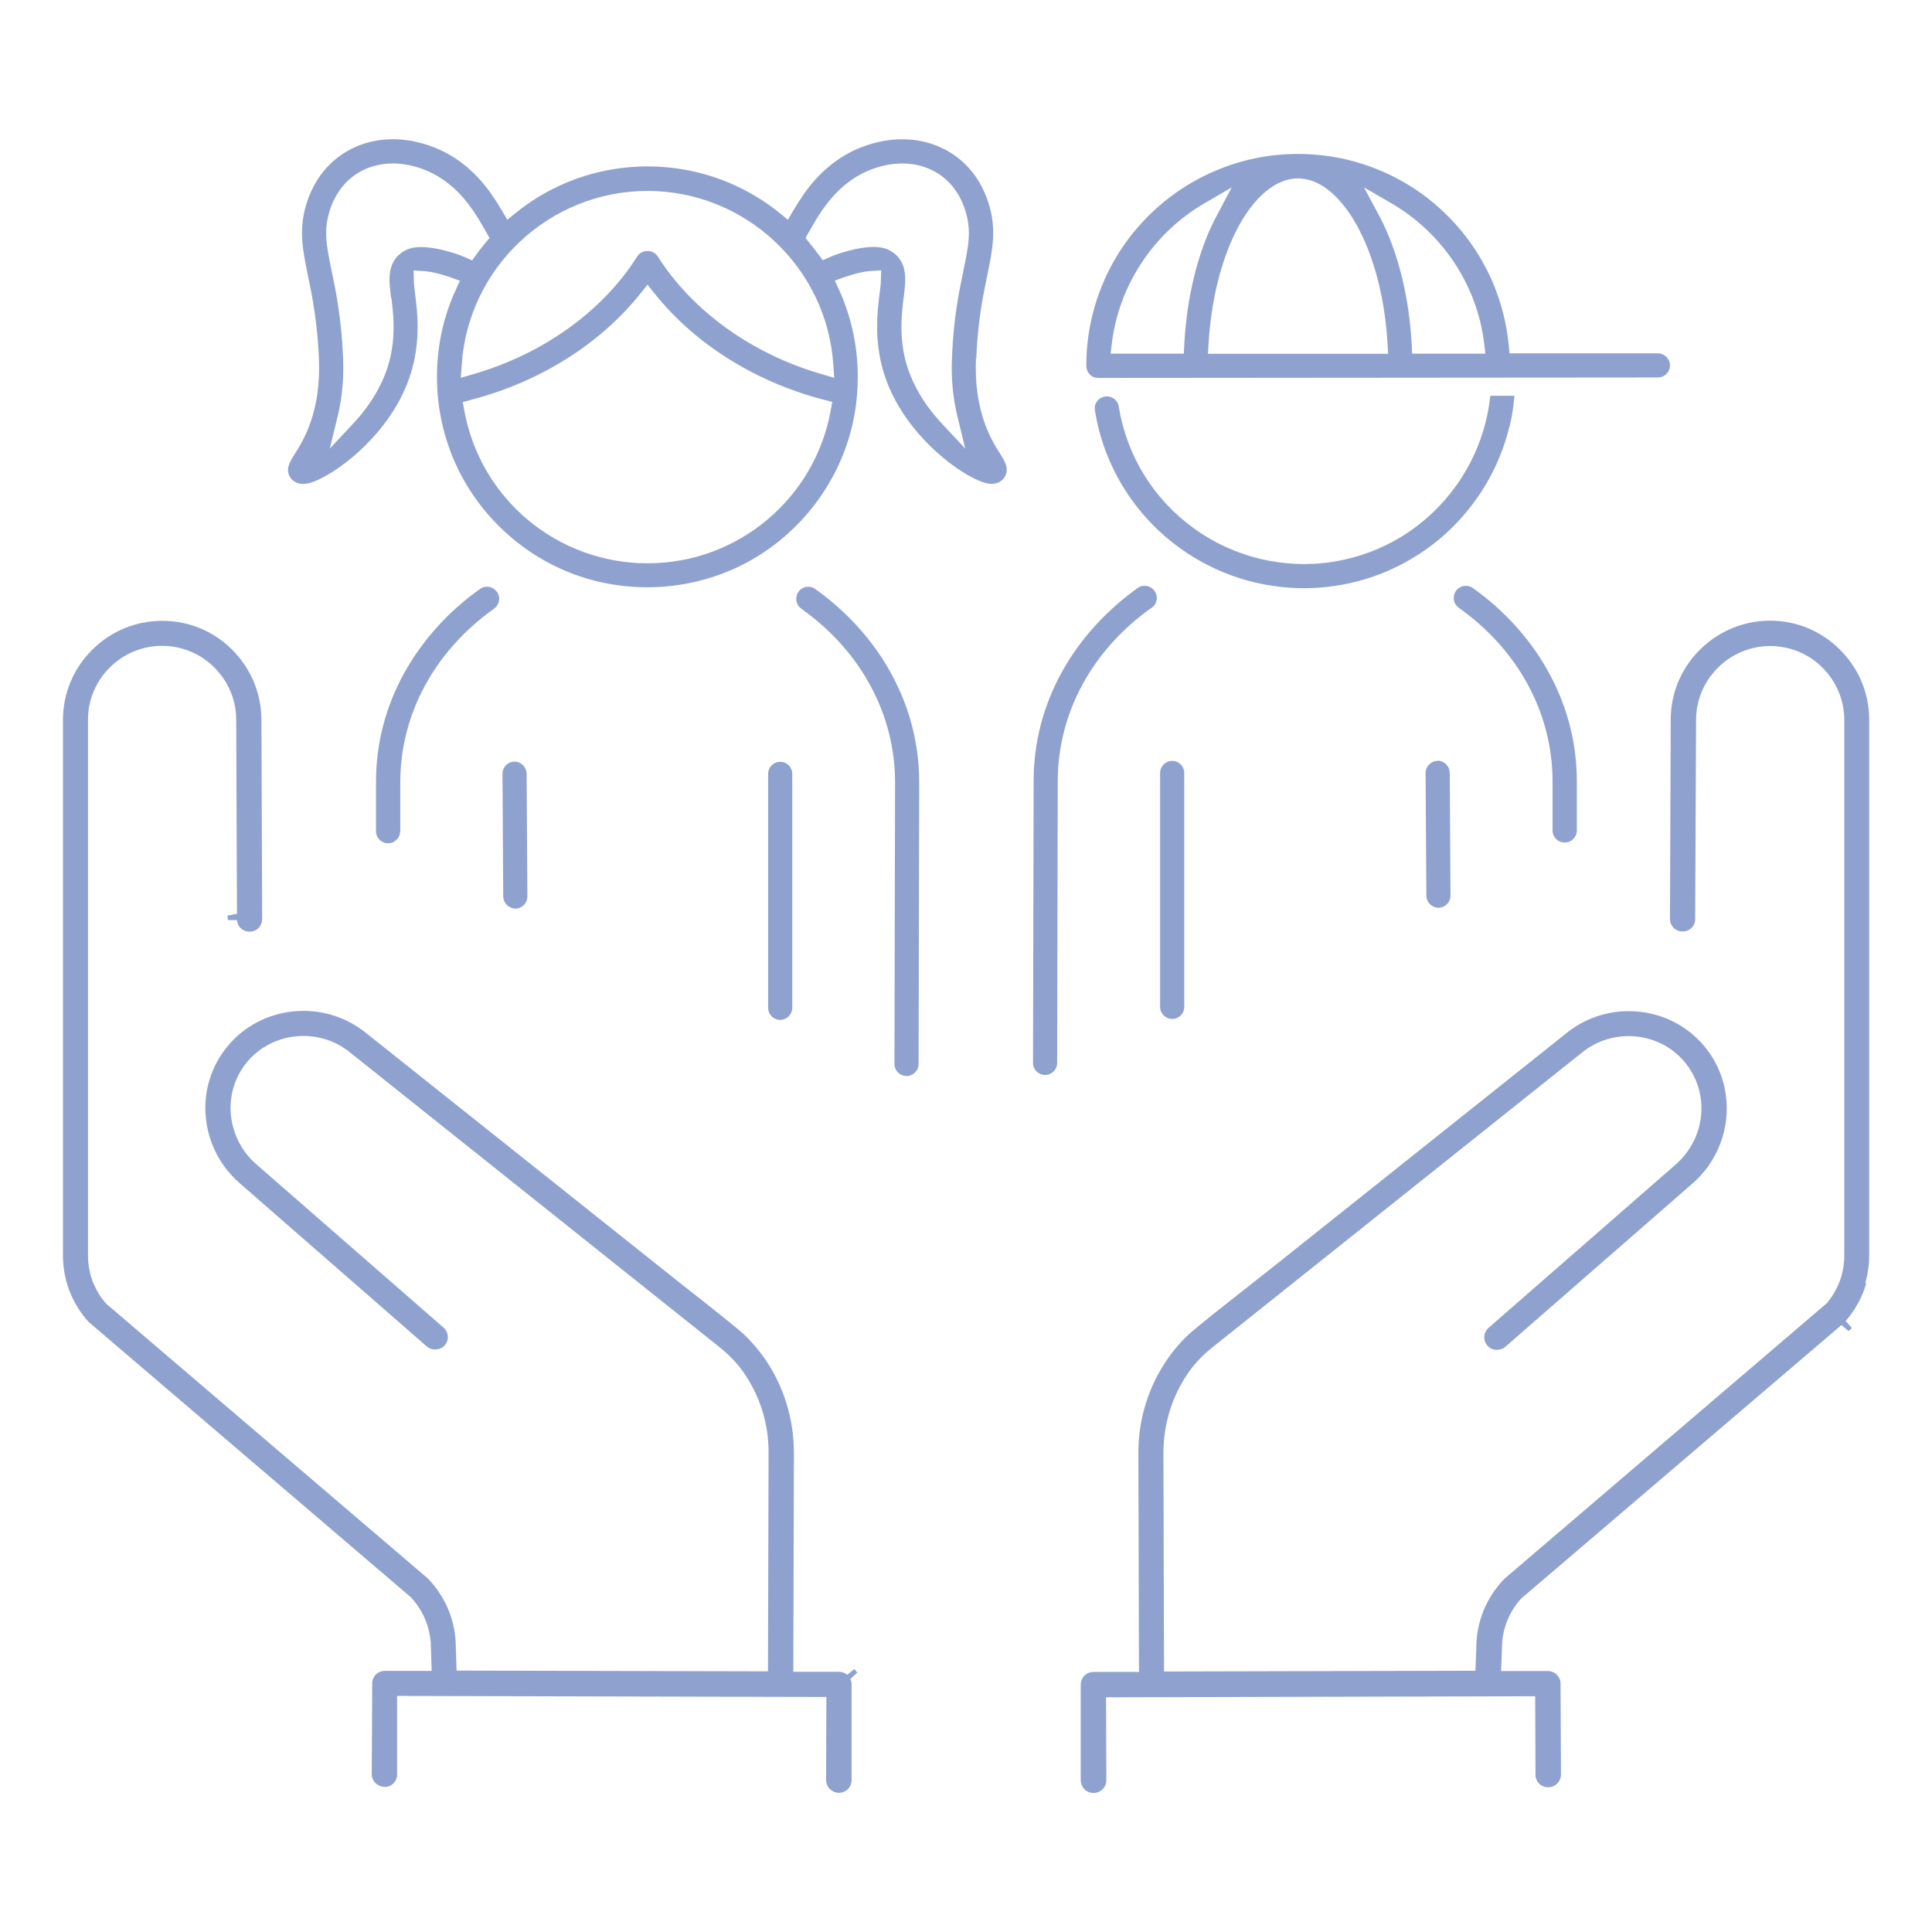
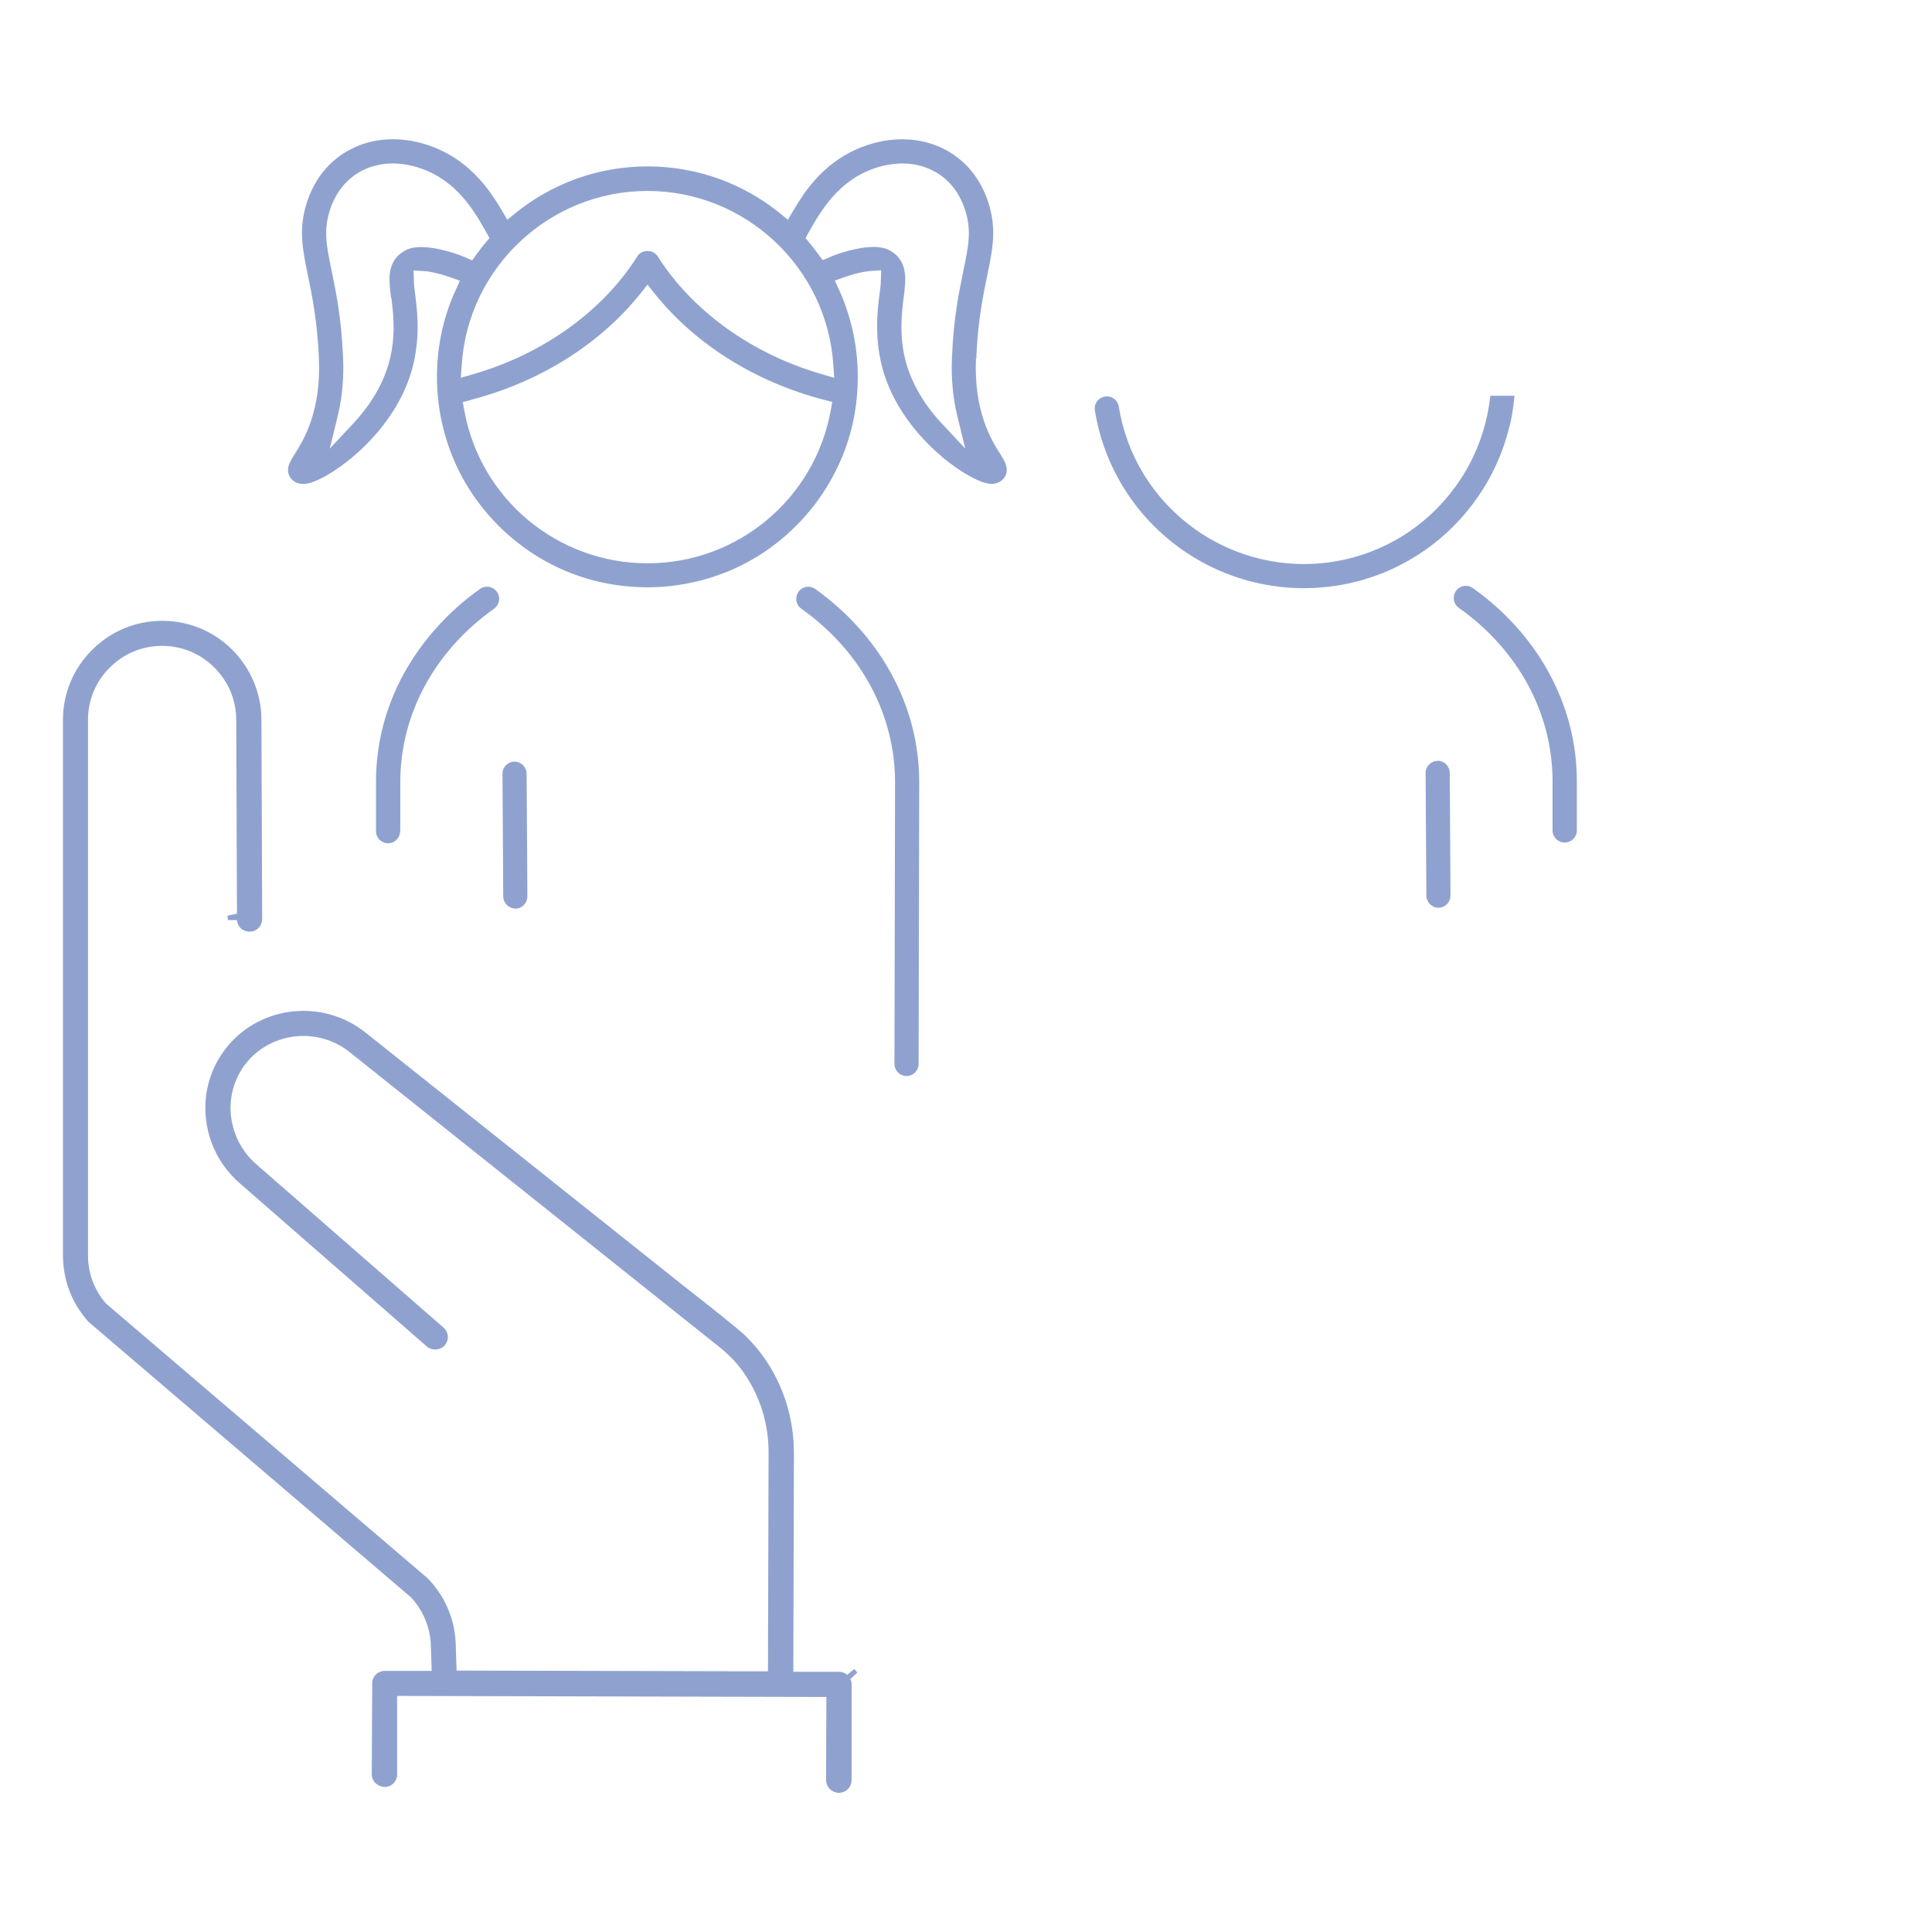
<svg xmlns="http://www.w3.org/2000/svg" id="a" data-name="レイヤー 1" viewBox="0 0 128 128">
  <defs>
    <style>
      .b {
        fill: #8fa2cf;
        stroke-width: 0px;
      }
    </style>
  </defs>
  <path class="b" d="m100.01,28.27c.14-.56.24-1.16.31-1.88l.02-.17h-1.6s-.02.13-.02.13c-.24,2.11-1.02,4.13-2.27,5.86-1.94,2.69-4.81,4.47-8.08,5-3.23.53-6.6-.27-9.25-2.19-2.69-1.94-4.47-4.81-5-8.09-.03-.21-.15-.39-.32-.52-.17-.12-.37-.17-.6-.14-.21.04-.4.15-.52.32-.13.18-.18.38-.14.6.3,1.87.96,3.62,1.96,5.21.96,1.53,2.2,2.85,3.68,3.92,1.48,1.06,3.12,1.82,4.88,2.25,1.09.26,2.19.4,3.3.4.75,0,1.51-.06,2.26-.18,1.87-.3,3.62-.96,5.21-1.96,1.54-.96,2.85-2.2,3.92-3.68,1.07-1.48,1.82-3.12,2.25-4.88Z" />
-   <path class="b" d="m72.64,25.03s.09.01.13.01l37.06-.03c.21,0,.42-.08.57-.23.15-.15.24-.35.24-.57,0-.44-.36-.8-.8-.8h-9.83s-.05-.54-.05-.54c-.14-1.42-.49-2.8-1.04-4.11-.71-1.67-1.72-3.17-3.01-4.46-1.29-1.29-2.79-2.3-4.46-3-1.73-.73-3.56-1.1-5.46-1.1-1.89,0-3.73.37-5.46,1.11-1.67.71-3.17,1.72-4.46,3.01-1.29,1.29-2.3,2.79-3,4.46-.73,1.73-1.1,3.57-1.1,5.46,0,.22.08.41.23.57.12.12.27.2.44.22Zm.94-1.59l.08-.67c.46-3.85,2.75-7.32,6.12-9.29l1.82-1.06-1.11,2.1c-1.15,2.25-1.87,5.21-2.03,8.34l-.03.57h-4.85Zm6.45,0l.04-.63c.16-2.85.82-5.53,1.85-7.55.56-1.1,1.24-2,1.95-2.58.69-.57,1.4-.86,2.12-.86.15,0,.29.01.44.04.58.09,1.15.37,1.69.82.71.59,1.39,1.48,1.95,2.58,1.04,2.02,1.7,4.7,1.86,7.55l.04.63h-11.94Zm10.35-11.02l1.82,1.06c3.37,1.96,5.67,5.43,6.13,9.28l.08.67h-4.85s-.03-.57-.03-.57c-.16-3.13-.89-6.09-2.04-8.35l-1.12-2.09Z" />
-   <path class="b" d="m76.3,40.27h0c.18-.12.29-.3.33-.52s-.01-.42-.14-.6c-.12-.17-.31-.29-.52-.33-.22-.03-.42.01-.6.14-2.09,1.49-3.83,3.41-5.01,5.55-1.25,2.26-1.88,4.7-1.88,7.25l-.04,18.66c0,.44.36.8.8.8s.8-.36.8-.8l.04-18.66c0-4.5,2.26-8.69,6.21-11.49Z" />
  <path class="b" d="m103.67,55.82c.44,0,.8-.36.8-.8v-3.25c0-2.54-.63-4.98-1.88-7.25-1.18-2.15-2.91-4.07-5.01-5.56-.17-.12-.37-.17-.6-.14-.21.04-.39.15-.52.33-.12.18-.17.38-.14.6.04.21.15.39.33.52,3.95,2.8,6.21,7,6.21,11.5v3.25c0,.44.36.8.8.8Z" />
-   <path class="b" d="m76.86,51.21v15.5c0,.44.36.8.8.8s.8-.36.8-.8v-15.5c0-.44-.36-.8-.8-.8s-.8.36-.8.8Z" />
  <path class="b" d="m95.25,50.41c-.44,0-.8.36-.8.8l.05,8.12c0,.44.36.81.8.81s.8-.36.8-.81l-.05-8.12c0-.44-.36-.81-.8-.81Z" />
  <path class="b" d="m26.52,55.08v-3.25c0-4.5,2.26-8.69,6.21-11.5.18-.13.29-.31.33-.52.04-.21-.01-.42-.14-.6-.12-.17-.31-.29-.52-.33-.21-.03-.42.01-.6.14-2.09,1.48-3.82,3.41-5.01,5.55-1.25,2.26-1.88,4.7-1.88,7.25v3.25c0,.44.36.8.8.8s.8-.36.8-.8Z" />
  <path class="b" d="m54.02,39.02c-.17-.12-.38-.17-.6-.14-.21.04-.4.15-.52.33-.12.18-.17.38-.14.6.04.21.15.39.33.52,3.95,2.8,6.21,7,6.21,11.5l-.04,18.66c0,.44.36.8.8.8s.8-.36.8-.8l.04-18.66c0-2.54-.63-4.98-1.88-7.25-1.18-2.15-2.92-4.07-5.01-5.56Z" />
  <path class="b" d="m34.14,60.2c.44,0,.8-.36.8-.81l-.05-8.12c0-.44-.36-.81-.8-.81s-.8.36-.8.8l.05,8.12c0,.44.36.81.8.81Z" />
-   <path class="b" d="m52.49,66.77v-15.5c0-.44-.36-.8-.8-.8s-.8.36-.8.8v15.5c0,.44.36.8.8.8s.8-.36.8-.8Z" />
  <path class="b" d="m64.68,23.76c.1-2.49.45-4.16.73-5.52.35-1.7.63-3.04.09-4.76-.51-1.63-1.53-2.88-2.94-3.6-1.49-.76-3.28-.86-5.06-.28-1.37.45-2.52,1.22-3.52,2.34-.49.55-.93,1.18-1.43,2.02l-.35.6-.54-.44c-1.01-.82-2.13-1.49-3.33-2-3.45-1.46-7.4-1.46-10.85,0-1.2.51-2.32,1.18-3.33,2l-.54.44-.35-.6c-.5-.84-.94-1.47-1.43-2.02-1-1.12-2.15-1.89-3.52-2.34-1.77-.58-3.57-.49-5.06.28-1.41.72-2.43,1.97-2.94,3.6-.54,1.72-.26,3.06.09,4.77.28,1.34.62,3.02.73,5.5.15,3.55-1.04,5.44-1.61,6.34-.29.47-.55.87-.39,1.34.09.26.3.47.57.57.46.16,1.01.02,1.92-.49,1.15-.65,2.37-1.68,3.34-2.81,1.32-1.54,2.17-3.21,2.51-4.96.34-1.75.17-3.16.04-4.2-.05-.39-.09-.73-.09-.97l-.02-.65.65.04c.25.01.54.06.87.14.42.1.74.21.94.28l.61.22-.43.95c-.73,1.72-1.09,3.54-1.09,5.42s.37,3.71,1.09,5.43c.7,1.66,1.71,3.15,2.99,4.43,1.28,1.28,2.77,2.29,4.43,2.99,1.72.73,3.58,1.09,5.43,1.09s3.7-.37,5.43-1.09c1.66-.7,3.15-1.71,4.43-2.99s2.28-2.77,2.99-4.43c.73-1.72,1.09-3.54,1.09-5.43s-.37-3.71-1.09-5.43c-.05-.12-.1-.24-.16-.36l-.27-.59.61-.22c.21-.07.54-.18.94-.28.33-.08.62-.12.87-.14l.65-.04-.02.65c0,.24-.04.57-.09.93-.13,1.05-.3,2.5.04,4.24.34,1.75,1.19,3.42,2.51,4.96.97,1.13,2.19,2.16,3.34,2.81.91.51,1.47.66,1.92.49.27-.1.48-.3.57-.57.16-.47-.09-.88-.38-1.34-.57-.9-1.76-2.78-1.61-6.34Zm-38.75-4.03c.12.99.27,2.21-.02,3.71-.4,2.03-1.58,3.63-2.5,4.61l-1.56,1.67.54-2.22c.28-1.17.4-2.44.34-3.8-.11-2.63-.47-4.37-.76-5.77-.34-1.64-.54-2.63-.13-3.96.38-1.21,1.12-2.13,2.14-2.66.62-.32,1.32-.48,2.05-.48.58,0,1.17.1,1.77.3,2.48.82,3.65,2.9,4.43,4.28l.2.36-.27.32c-.21.25-.4.5-.59.76l-.29.4-.45-.2c-.46-.2-1.05-.39-1.64-.52-1-.22-1.76-.22-2.26.02-.62.3-.99.8-1.09,1.49-.08.5-.01,1.03.07,1.7Zm5.27,6.76c4.56-1.18,8.55-3.69,11.23-7.04l.47-.59.47.59c2.69,3.36,6.68,5.86,11.23,7.04l.54.14-.1.55c-1.06,5.87-6.17,10.14-12.14,10.14s-11.08-4.26-12.14-10.13l-.1-.55.54-.14Zm11.7-9.86h0c-.29,0-.54.13-.68.36-2.29,3.63-6.25,6.47-10.87,7.8l-.82.24.06-.85c.42-6.47,5.83-11.53,12.31-11.53s11.89,5.07,12.31,11.53l.06.85-.82-.24c-4.62-1.33-8.58-4.18-10.87-7.8-.14-.22-.39-.36-.68-.36Zm16.97,3.11c.08-.68.15-1.21.07-1.71-.1-.69-.47-1.19-1.09-1.49-.26-.12-.58-.18-.97-.18-.37,0-.8.05-1.28.16-.59.13-1.19.32-1.64.52l-.45.2-.29-.39c-.19-.26-.39-.52-.59-.76l-.26-.32.2-.36c.78-1.38,1.95-3.46,4.43-4.28,1.36-.45,2.72-.39,3.82.18,1.02.52,1.76,1.44,2.14,2.66.41,1.32.21,2.31-.13,3.94v.02c-.29,1.4-.66,3.14-.76,5.77-.06,1.35.06,2.63.34,3.8l.54,2.22-1.56-1.67c-1.32-1.41-2.18-3-2.5-4.61-.29-1.49-.14-2.71-.03-3.69Z" />
  <path class="b" d="m56.61,110.57l-.48.39c-.15-.13-.34-.2-.54-.2h-3.03s.04-14.48.04-14.48c0-2.29-.68-4.49-1.99-6.35-.34-.48-.71-.91-1.17-1.38-.5-.5-2.76-2.27-4.25-3.44l-20.96-16.69c-2.78-2.23-6.88-1.84-9.14.88-1.11,1.34-1.63,3.03-1.45,4.77.11,1.13.52,2.22,1.17,3.14.33.46.71.88,1.15,1.25l12.32,10.75c.33.29.88.26,1.18-.07.26-.29.28-.72.06-1.03-.03-.05-.08-.1-.12-.14l-12.31-10.74c-.36-.3-.66-.62-.91-.98-.49-.69-.79-1.51-.88-2.35-.13-1.29.25-2.55,1.07-3.54,1.68-2.01,4.73-2.31,6.8-.65l22.05,17.59c1.57,1.25,2.36,1.88,2.41,1.92.69.55,1.18,1.07,1.6,1.66,1.11,1.57,1.7,3.43,1.69,5.38l-.04,14.47-20.63-.05-.05-1.5c0-1.38-.41-2.7-1.2-3.81-.19-.27-.41-.54-.64-.78-.02-.02-.05-.04-.08-.07l-21.25-18.15c-.11-.13-.21-.25-.31-.39-.31-.44-.55-.93-.7-1.45-.13-.46-.2-.93-.19-1.39v-35.46c0-1.31.52-2.54,1.45-3.46.93-.92,2.15-1.43,3.46-1.43,1.48,0,2.87.66,3.8,1.81.07.09.14.18.21.27.59.83.9,1.8.9,2.82l.05,12.85-.63.12.03.3h.6c.02.17.06.29.15.42.14.2.36.32.61.34.25.02.49-.06.66-.23.16-.16.24-.36.25-.58l-.05-13.21c0-1.36-.42-2.67-1.2-3.78-.09-.12-.18-.25-.28-.37-1.25-1.54-3.11-2.42-5.08-2.42-1.76,0-3.41.68-4.65,1.92-1.24,1.23-1.93,2.87-1.94,4.62v35.49c0,.63.09,1.25.26,1.85.2.7.52,1.36.95,1.96.15.21.31.42.5.62l21.35,18.24c.17.18.3.35.43.53.58.83.89,1.8.89,2.82l.05,1.52h-3.1c-.46,0-.84.36-.84.82l-.03,6.02c0,.18.05.34.16.5.3.37.8.46,1.17.2.2-.14.32-.35.35-.59,0-.06,0-.11,0-.16v-5.13s28.44.07,28.44.07l-.02,5.42c-.01.22.04.4.16.58.19.23.44.35.69.35.17,0,.33-.05.48-.15.22-.15.35-.4.36-.66v-6.37c0-.13-.02-.25-.08-.36l.46-.43-.2-.23Z" />
-   <path class="b" d="m123.58,85c.17-.59.26-1.22.26-1.85v-35.5c-.01-1.74-.7-3.38-1.94-4.61-1.24-1.24-2.89-1.92-4.63-1.92-1.98,0-3.84.89-5.1,2.42-.1.12-.19.24-.28.37-.79,1.11-1.2,2.42-1.2,3.77l-.05,13.22c0,.21.09.42.25.58.17.17.41.25.66.23.25-.02.48-.15.61-.34.1-.14.15-.3.15-.47l.06-13.21c0-1.01.31-1.98.9-2.81.07-.09.14-.18.21-.27.94-1.15,2.32-1.8,3.79-1.81,1.31,0,2.55.51,3.47,1.43.92.92,1.44,2.14,1.45,3.44v35.49c0,.45-.06.91-.19,1.38-.15.51-.38,1-.7,1.45-.09.13-.19.25-.28.36l-21.27,18.18s-.07.06-.1.09c-.23.24-.44.5-.64.77-.78,1.11-1.2,2.41-1.2,3.77l-.06,1.53-20.63.05-.04-14.47c0-1.94.58-3.8,1.69-5.38.42-.59.91-1.11,1.6-1.66l24.46-19.51c2.07-1.66,5.12-1.36,6.79.65.82.99,1.21,2.25,1.08,3.54-.08.85-.39,1.66-.88,2.35-.25.36-.55.68-.88.96l-12.34,10.77s-.08.08-.11.13c-.23.32-.2.74.06,1.04.14.16.35.26.58.27.23.01.44-.06.59-.19l12.32-10.75c.44-.37.83-.8,1.16-1.26.65-.93,1.06-2.01,1.17-3.14.17-1.74-.34-3.44-1.45-4.77-1.23-1.48-3.06-2.33-5.01-2.33-1.5,0-2.96.51-4.12,1.45l-19.5,15.54c-.35.28-.81.64-1.35,1.06l-.03.03c-1.62,1.27-3.83,3-4.33,3.5-.46.46-.83.9-1.17,1.38-1.31,1.86-2,4.05-1.99,6.35l.04,14.47h-3.03c-.25,0-.49.12-.65.32-.12.17-.18.34-.18.52v6.34c.01.28.14.53.36.69.15.1.32.15.49.15.25,0,.49-.11.66-.31.14-.19.2-.37.19-.56l-.02-5.47,28.43-.07.02,5.05c0,.13,0,.18,0,.23.03.24.16.46.35.6.36.25.86.19,1.15-.16.13-.18.19-.35.19-.53l-.03-6.03c0-.46-.38-.83-.84-.83h-3.1s.06-1.54.06-1.54c0-1,.31-1.96.89-2.79.12-.17.25-.33.39-.48l21.21-18.11.48.4.21-.21-.41-.46c.15-.17.28-.34.41-.52.43-.61.75-1.27.95-1.96Z" />
</svg>